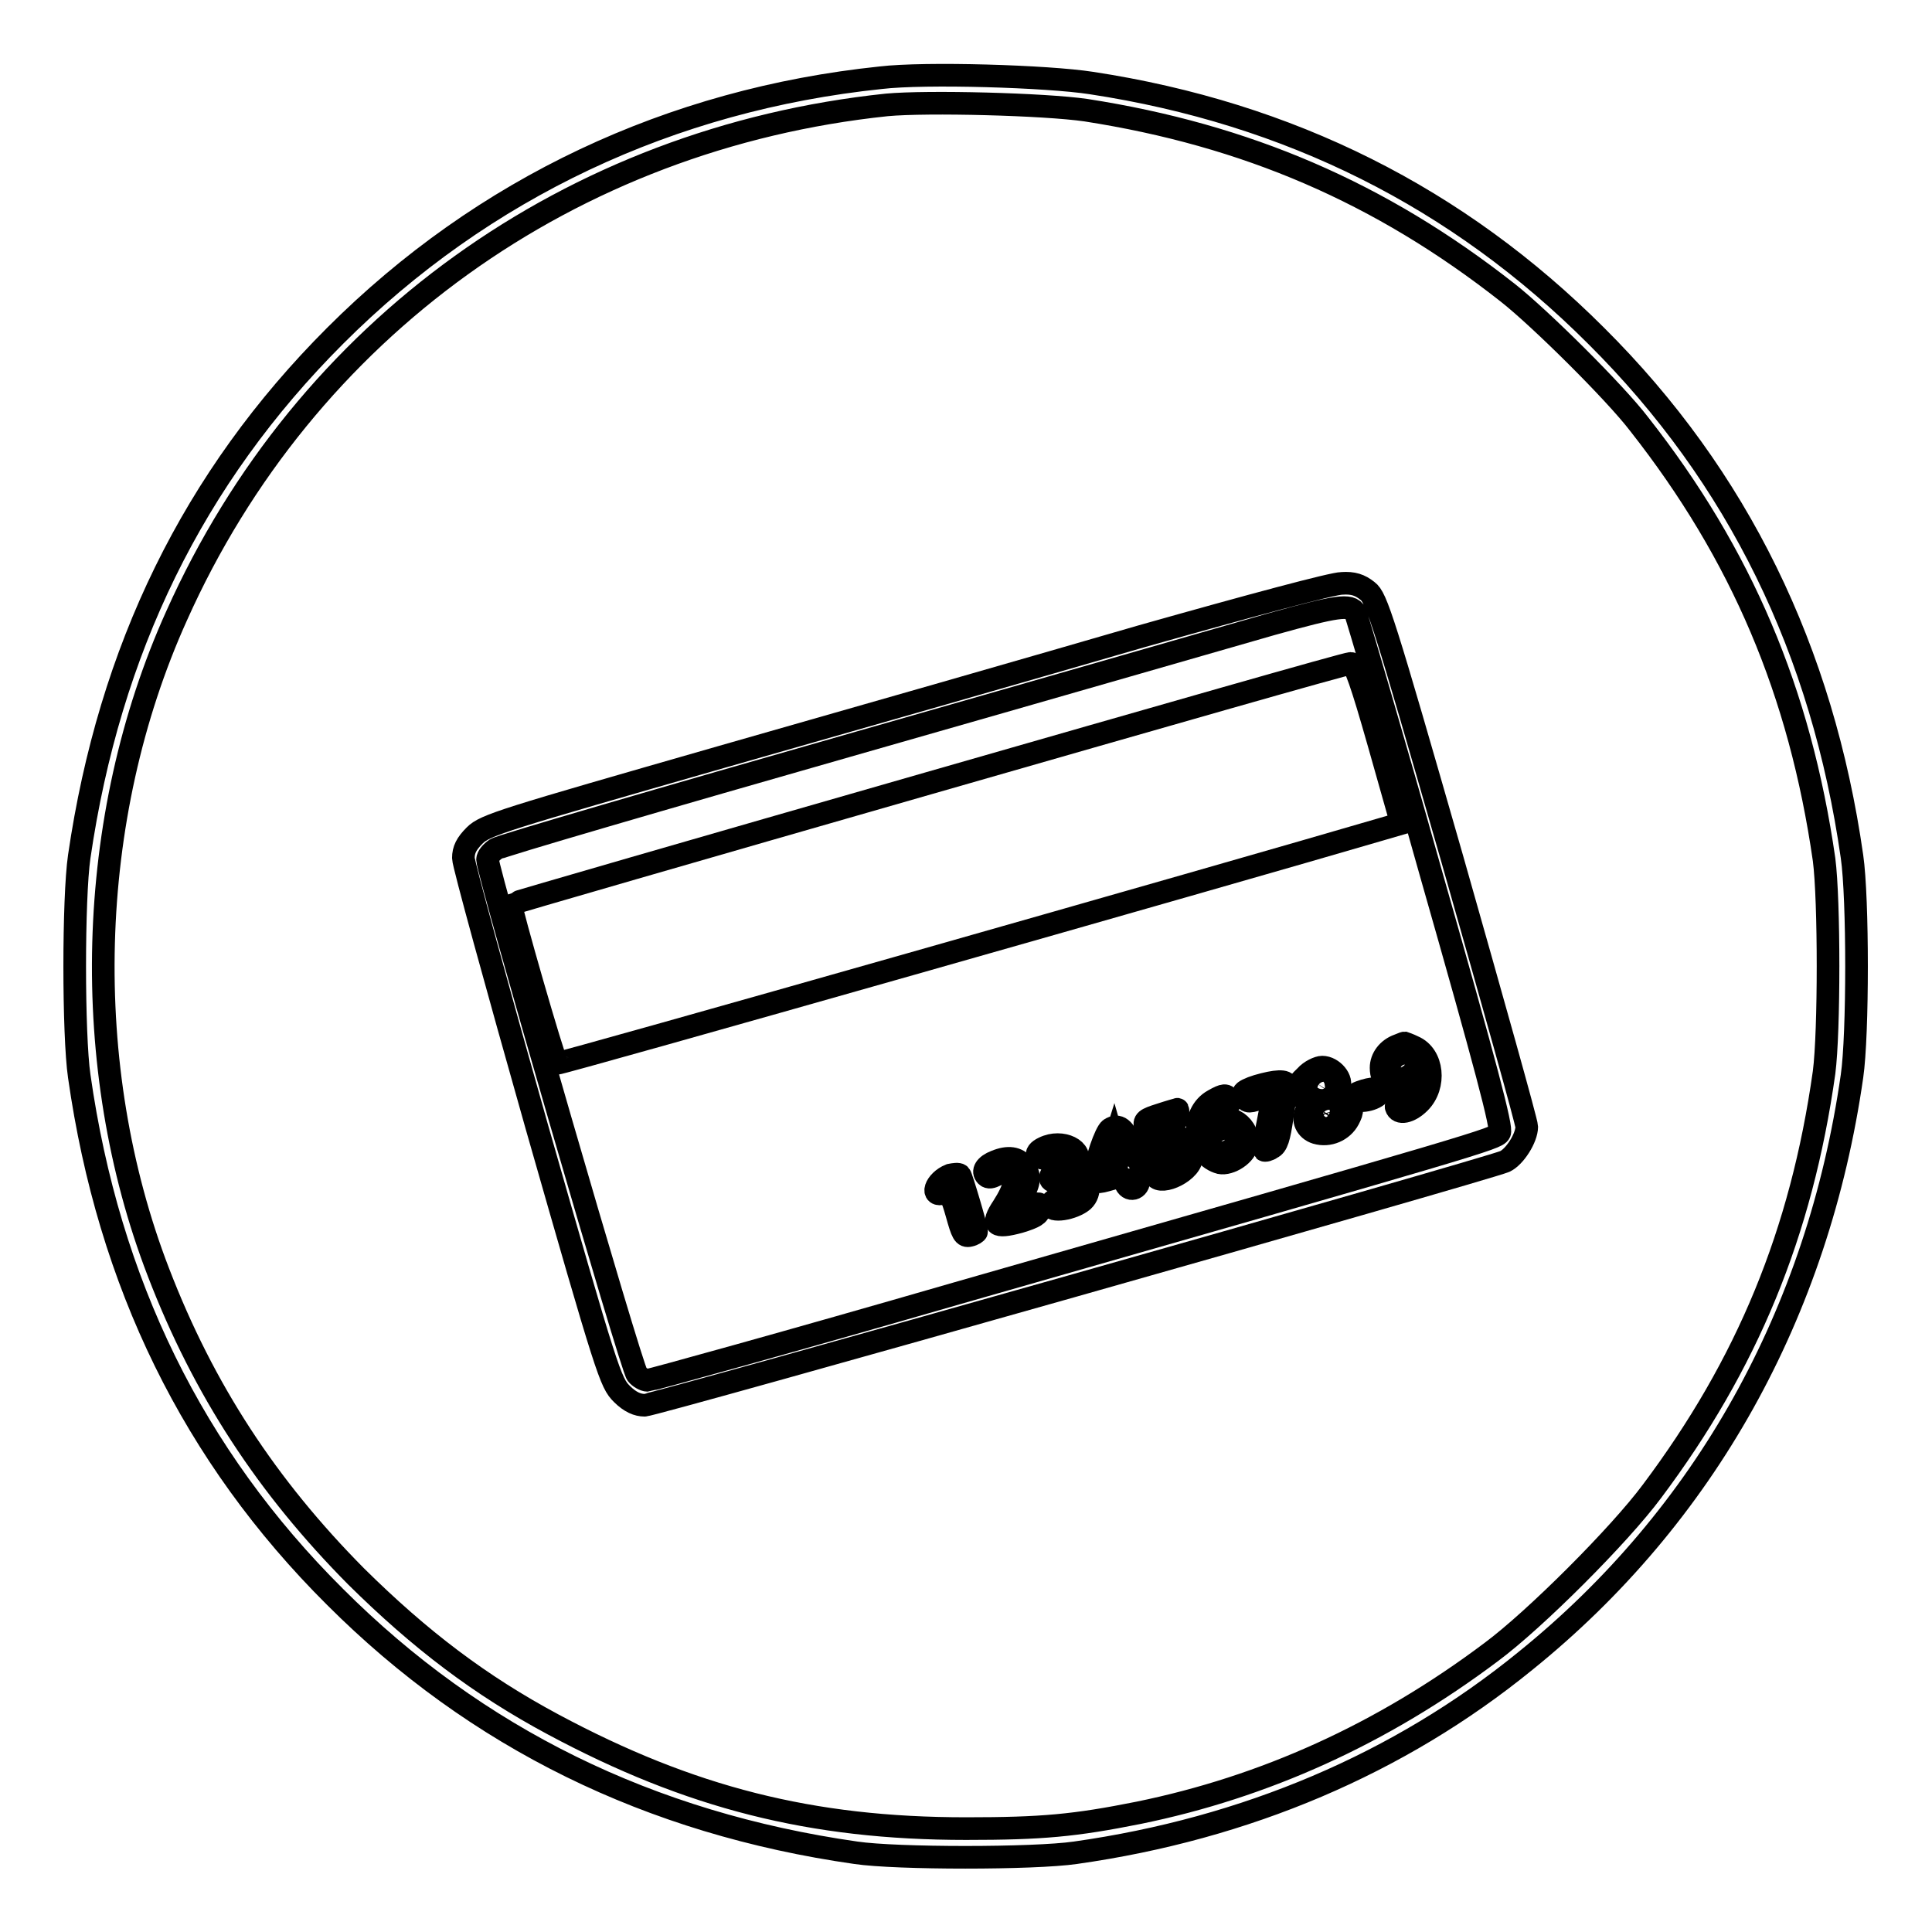
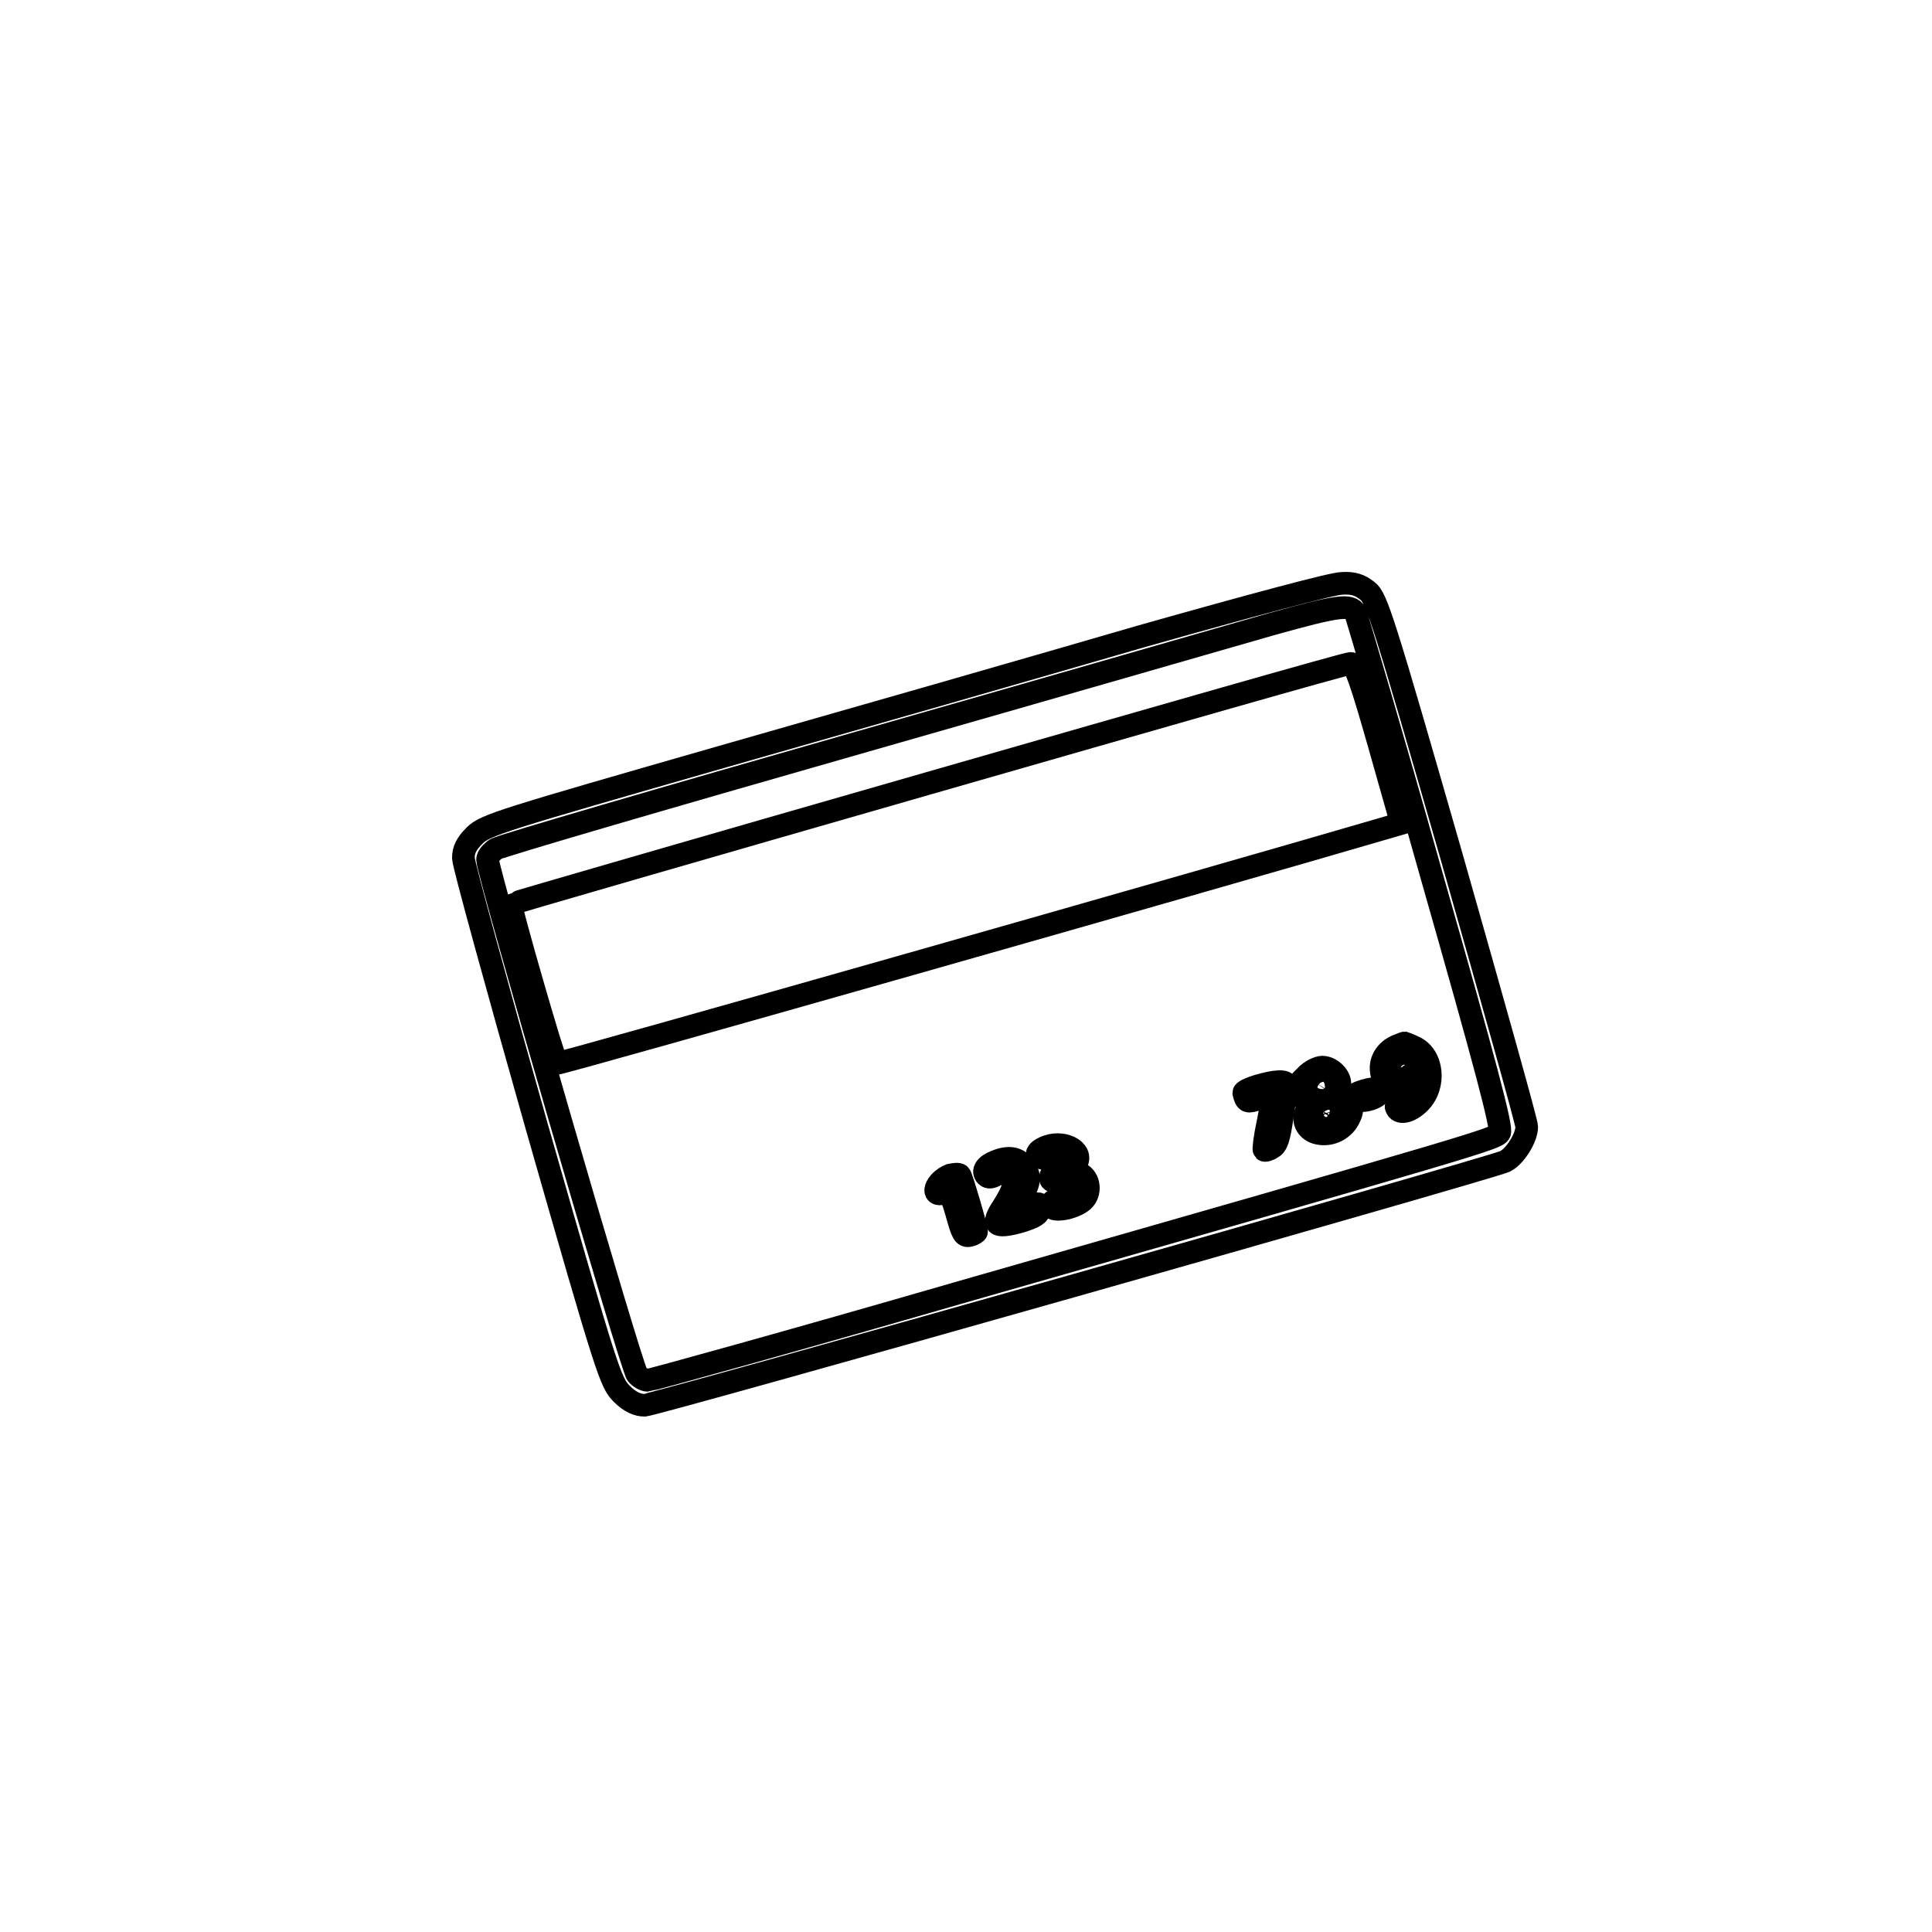
<svg xmlns="http://www.w3.org/2000/svg" version="1.1" x="0px" y="0px" viewBox="0 0 256 256" enable-background="new 0 0 256 256" xml:space="preserve">
  <g>
    <g>
      <g>
-         <path stroke-width="3" fill-opacity="0" stroke="#000000" d="M116.7,10.3C88.9,13.2,64,24.9,44.4,44.5c-18.8,18.8-29.9,41.6-33.9,69c-0.8,5.5-0.8,23.6,0,29.1c3.9,27.4,15.1,50.3,33.9,69c18.7,18.7,41.7,30,69,33.9c5.4,0.8,23.6,0.8,29.1,0c22.6-3.2,42.9-11.8,59.6-25.4c23.8-19.2,38.8-46.1,43.3-77.5c0.8-5.5,0.8-23.6,0-29.1c-3.9-27.3-15.1-50.3-33.9-69c-18.3-18.3-40.6-29.5-66.9-33.5C138.8,10.1,122.6,9.6,116.7,10.3z M143.9,14.6c21.2,3.3,39,10.9,55.9,24.2C204,42.1,214,52,217.2,56.2c13.6,17.3,21.3,35.5,24.5,57.7c0.7,5.4,0.7,22.8,0,28.2c-3,21.3-10.2,38.7-22.8,55.5c-4.3,5.8-15.5,17-21.3,21.3c-14.5,10.9-30.1,17.9-46.7,21.3c-8.5,1.7-12.8,2.1-22.9,2.1c-20.5,0-36.6-4.1-54.7-13.8c-9.7-5.2-17.6-11.2-26.1-19.6c-11.8-11.9-20.2-24.7-26.2-40.3c-10.5-27.2-9.7-60.2,2.4-87c17-38,52.2-63.3,94.1-67.7C122.9,13.4,138.4,13.8,143.9,14.6z" />
        <path stroke-width="3" fill-opacity="0" stroke="#000000" d="M151.3,84.3c-13.4,3.9-38.5,11.1-55.7,16c-28.9,8.3-31.3,9-32.7,10.4c-1.1,1.1-1.5,1.9-1.5,3c0,0.8,4.4,16.8,9.7,35.5c9.4,32.9,9.8,34,11.3,35.5c1.1,1.1,2.1,1.5,3,1.5c1.3,0,111.4-31.2,114-32.3c1.3-0.6,2.9-3.1,2.9-4.6c0-0.6-4.5-16.6-9.9-35.6c-9.1-31.7-10-34.5-11.2-35.4c-1-0.8-1.9-1.1-3.4-1C176.6,77.3,165.8,80.2,151.3,84.3z M179.6,81.2c0.2,0.5,4.8,16,10,34.5c7.3,25.6,9.5,33.9,9.1,34.4c-0.5,0.8-2.1,1.3-72,21.3c-22.1,6.4-40.6,11.5-40.9,11.5c-0.4,0-1.1-0.4-1.4-0.8c-0.7-0.7-19.8-66.6-19.8-68.2c0-0.4,0.5-1,1.1-1.4c0.6-0.4,22.2-6.7,48.1-14.1c25.9-7.4,50.5-14.5,54.7-15.7C177.1,80.3,179,80,179.6,81.2z" />
        <path stroke-width="3" fill-opacity="0" stroke="#000000" d="M123,103.8c-30.3,8.7-55.2,15.9-55.3,16c-0.2,0.2,5.7,20.7,6.1,21.1c0.1,0.2,88.7-25,109.5-31.1l2.4-0.7l-3-10.6c-2.3-8.1-3.2-10.6-3.7-10.6C178.4,87.9,153.3,95.1,123,103.8z" />
        <path stroke-width="3" fill-opacity="0" stroke="#000000" d="M185.3,138.5c-1.4,0.5-2.3,1.7-2.3,3c0,1.8,1.2,2.9,3.1,2.6c1.9-0.3,2,0.4,0.1,1.4c-0.7,0.4-1.3,1-1.2,1.2c0.3,1,1.8,0.7,3.1-0.6c2.2-2.2,1.8-6.3-0.8-7.4c-0.6-0.3-1.2-0.5-1.2-0.5C186,138.2,185.6,138.4,185.3,138.5z M187,141.1c0.1,0.5,0,1-0.2,1.2c-0.7,0.7-2-0.1-2-1.3c0-0.9,0.2-1.1,1-1C186.4,140.2,186.9,140.6,187,141.1z" />
        <path stroke-width="3" fill-opacity="0" stroke="#000000" d="M173,142.6c-1.4,1.3-1.4,1.8-0.3,3c0.6,0.6,0.7,1.1,0.4,1.6c-0.6,1.2,0,2.5,1.3,2.9c1.7,0.5,3.5-0.3,4.3-1.8c0.6-1.2,0.6-1.3-0.5-2.4c-0.9-0.7-1.1-1.2-0.8-1.8c0.6-1-0.8-2.7-2.2-2.7C174.7,141.4,173.6,141.9,173,142.6z M175.9,143.5c0.5,1.1-0.2,1.7-1.2,1.1c-0.7-0.4-0.8-0.6-0.4-1.2C174.9,142.6,175.5,142.6,175.9,143.5z M176.8,147.2c0.1,0.4,0,0.9-0.3,1.2c-0.6,0.6-2.2-0.7-1.7-1.5C175.3,146.3,176.5,146.4,176.8,147.2z" />
        <path stroke-width="3" fill-opacity="0" stroke="#000000" d="M166.6,143.9c-1,0.3-1.8,0.7-1.8,0.9c0.3,1.3,0.5,1.3,2,0.8c0.8-0.3,1.6-0.5,1.7-0.4c0.1,0.1-0.1,1.7-0.5,3.6c-0.4,1.8-0.6,3.5-0.5,3.6s0.6,0,1-0.3c0.7-0.3,1-1.3,1.4-4.1c0.3-2,0.6-3.9,0.6-4.2C170.5,143.1,169,143.2,166.6,143.9z" />
        <path stroke-width="3" fill-opacity="0" stroke="#000000" d="M180.2,144.7c-0.8,0.3-1,0.6-0.6,0.9c0.6,0.6,3,0,3.3-0.9C183.1,144.1,181.8,144.1,180.2,144.7z" />
-         <path stroke-width="3" fill-opacity="0" stroke="#000000" d="M160.8,145.8c-3.1,1.7-2.8,7,0.6,8.2c1.2,0.5,3.5-0.8,3.8-2.2c0.6-2.5-2.5-4.7-4.3-2.9c-0.4,0.4-0.6,0.4-0.6,0c0-0.6,1.5-2.2,2.4-2.5c0.3-0.1,0.4-0.5,0.2-0.7C162.5,145,162.2,145,160.8,145.8z M163,151.3c0.1,1,0,1.2-0.8,1.2c-1.1,0-1.6-1-1.2-2.1C161.4,149.2,162.9,149.8,163,151.3z" />
-         <path stroke-width="3" fill-opacity="0" stroke="#000000" d="M153.7,147.7c-1.9,0.6-2.2,0.8-1.9,1.7c0.1,0.6,0.3,1.5,0.3,2.1c0,1,0.1,1,1.5,0.8c1.1-0.2,1.7-0.1,2.1,0.4c0.8,1-0.1,2.1-1.7,2.1c-0.8,0-1.1,0.2-1,0.8c0.3,1.7,4.6-0.1,4.9-2.1c0.3-1.8-0.7-2.9-2.7-2.9c-2.3,0-2.5-1.2-0.5-1.6c1-0.2,1.4-0.6,1.4-1.2c0-0.5,0-0.9-0.1-0.8C156,147,154.9,147.3,153.7,147.7z" />
-         <path stroke-width="3" fill-opacity="0" stroke="#000000" d="M147.1,149.6c-0.6,0.4-2,4.4-2,6c0,1.2,0.1,1.2,2.2,0.6c1.3-0.4,1.5-0.3,1.8,0.5c0.4,1.3,1.9,0.9,1.8-0.4c-0.1-0.6,0.1-1,0.3-1c0.3,0,0.5-0.3,0.5-0.7c0-0.4-0.3-0.7-0.6-0.7c-0.4,0-0.9-0.9-1.3-2.2C149,149.5,148.2,148.9,147.1,149.6z M147.9,154.5c-0.9,0.9-1.3,0.1-0.8-1.5l0.5-1.6l0.4,1.4C148.1,153.5,148.1,154.3,147.9,154.5z" />
        <path stroke-width="3" fill-opacity="0" stroke="#000000" d="M138.3,152.1c-1.5,0.7-1,1.6,1,1.4c1.9-0.2,2.3,0.5,0.8,1.4c-1.3,0.8-1.2,1.9,0.1,1.6c1.2-0.3,2.3,0.4,1.9,1.3c-0.1,0.4-0.9,0.8-1.6,0.9c-0.8,0.2-1.3,0.6-1.3,1c0,1,3,0.5,4.3-0.6c1.1-1,0.9-3-0.4-3.6c-0.8-0.4-0.9-0.6-0.5-1.3C143.7,152.4,140.7,150.9,138.3,152.1z" />
        <path stroke-width="3" fill-opacity="0" stroke="#000000" d="M131.9,153.9c-1.3,0.5-1.8,1.3-1.2,1.9c0.3,0.3,0.7,0.2,1.3-0.1c0.5-0.3,1.3-0.4,1.8-0.2c1,0.4,0.7,1.9-0.9,4.4c-1.6,2.4-1.1,2.9,2.2,2c2-0.6,2.6-1,2.6-1.6c0-0.5,0-0.8-0.1-0.8c0,0-0.8,0.2-1.6,0.4l-1.5,0.4l0.9-1.7c1.1-2,1.2-2.8,0.2-4.2C134.8,153.4,133.6,153.2,131.9,153.9z" />
        <path stroke-width="3" fill-opacity="0" stroke="#000000" d="M125.9,155.7c-2,0.8-2.7,3-0.8,2.4c0.7-0.2,1,0.3,1.7,2.8c0.7,2.5,0.9,3,1.7,2.8c0.5-0.1,0.9-0.4,0.9-0.5c0-0.6-2-7.3-2.2-7.5C127,155.5,126.4,155.6,125.9,155.7z" />
      </g>
    </g>
  </g>
</svg>